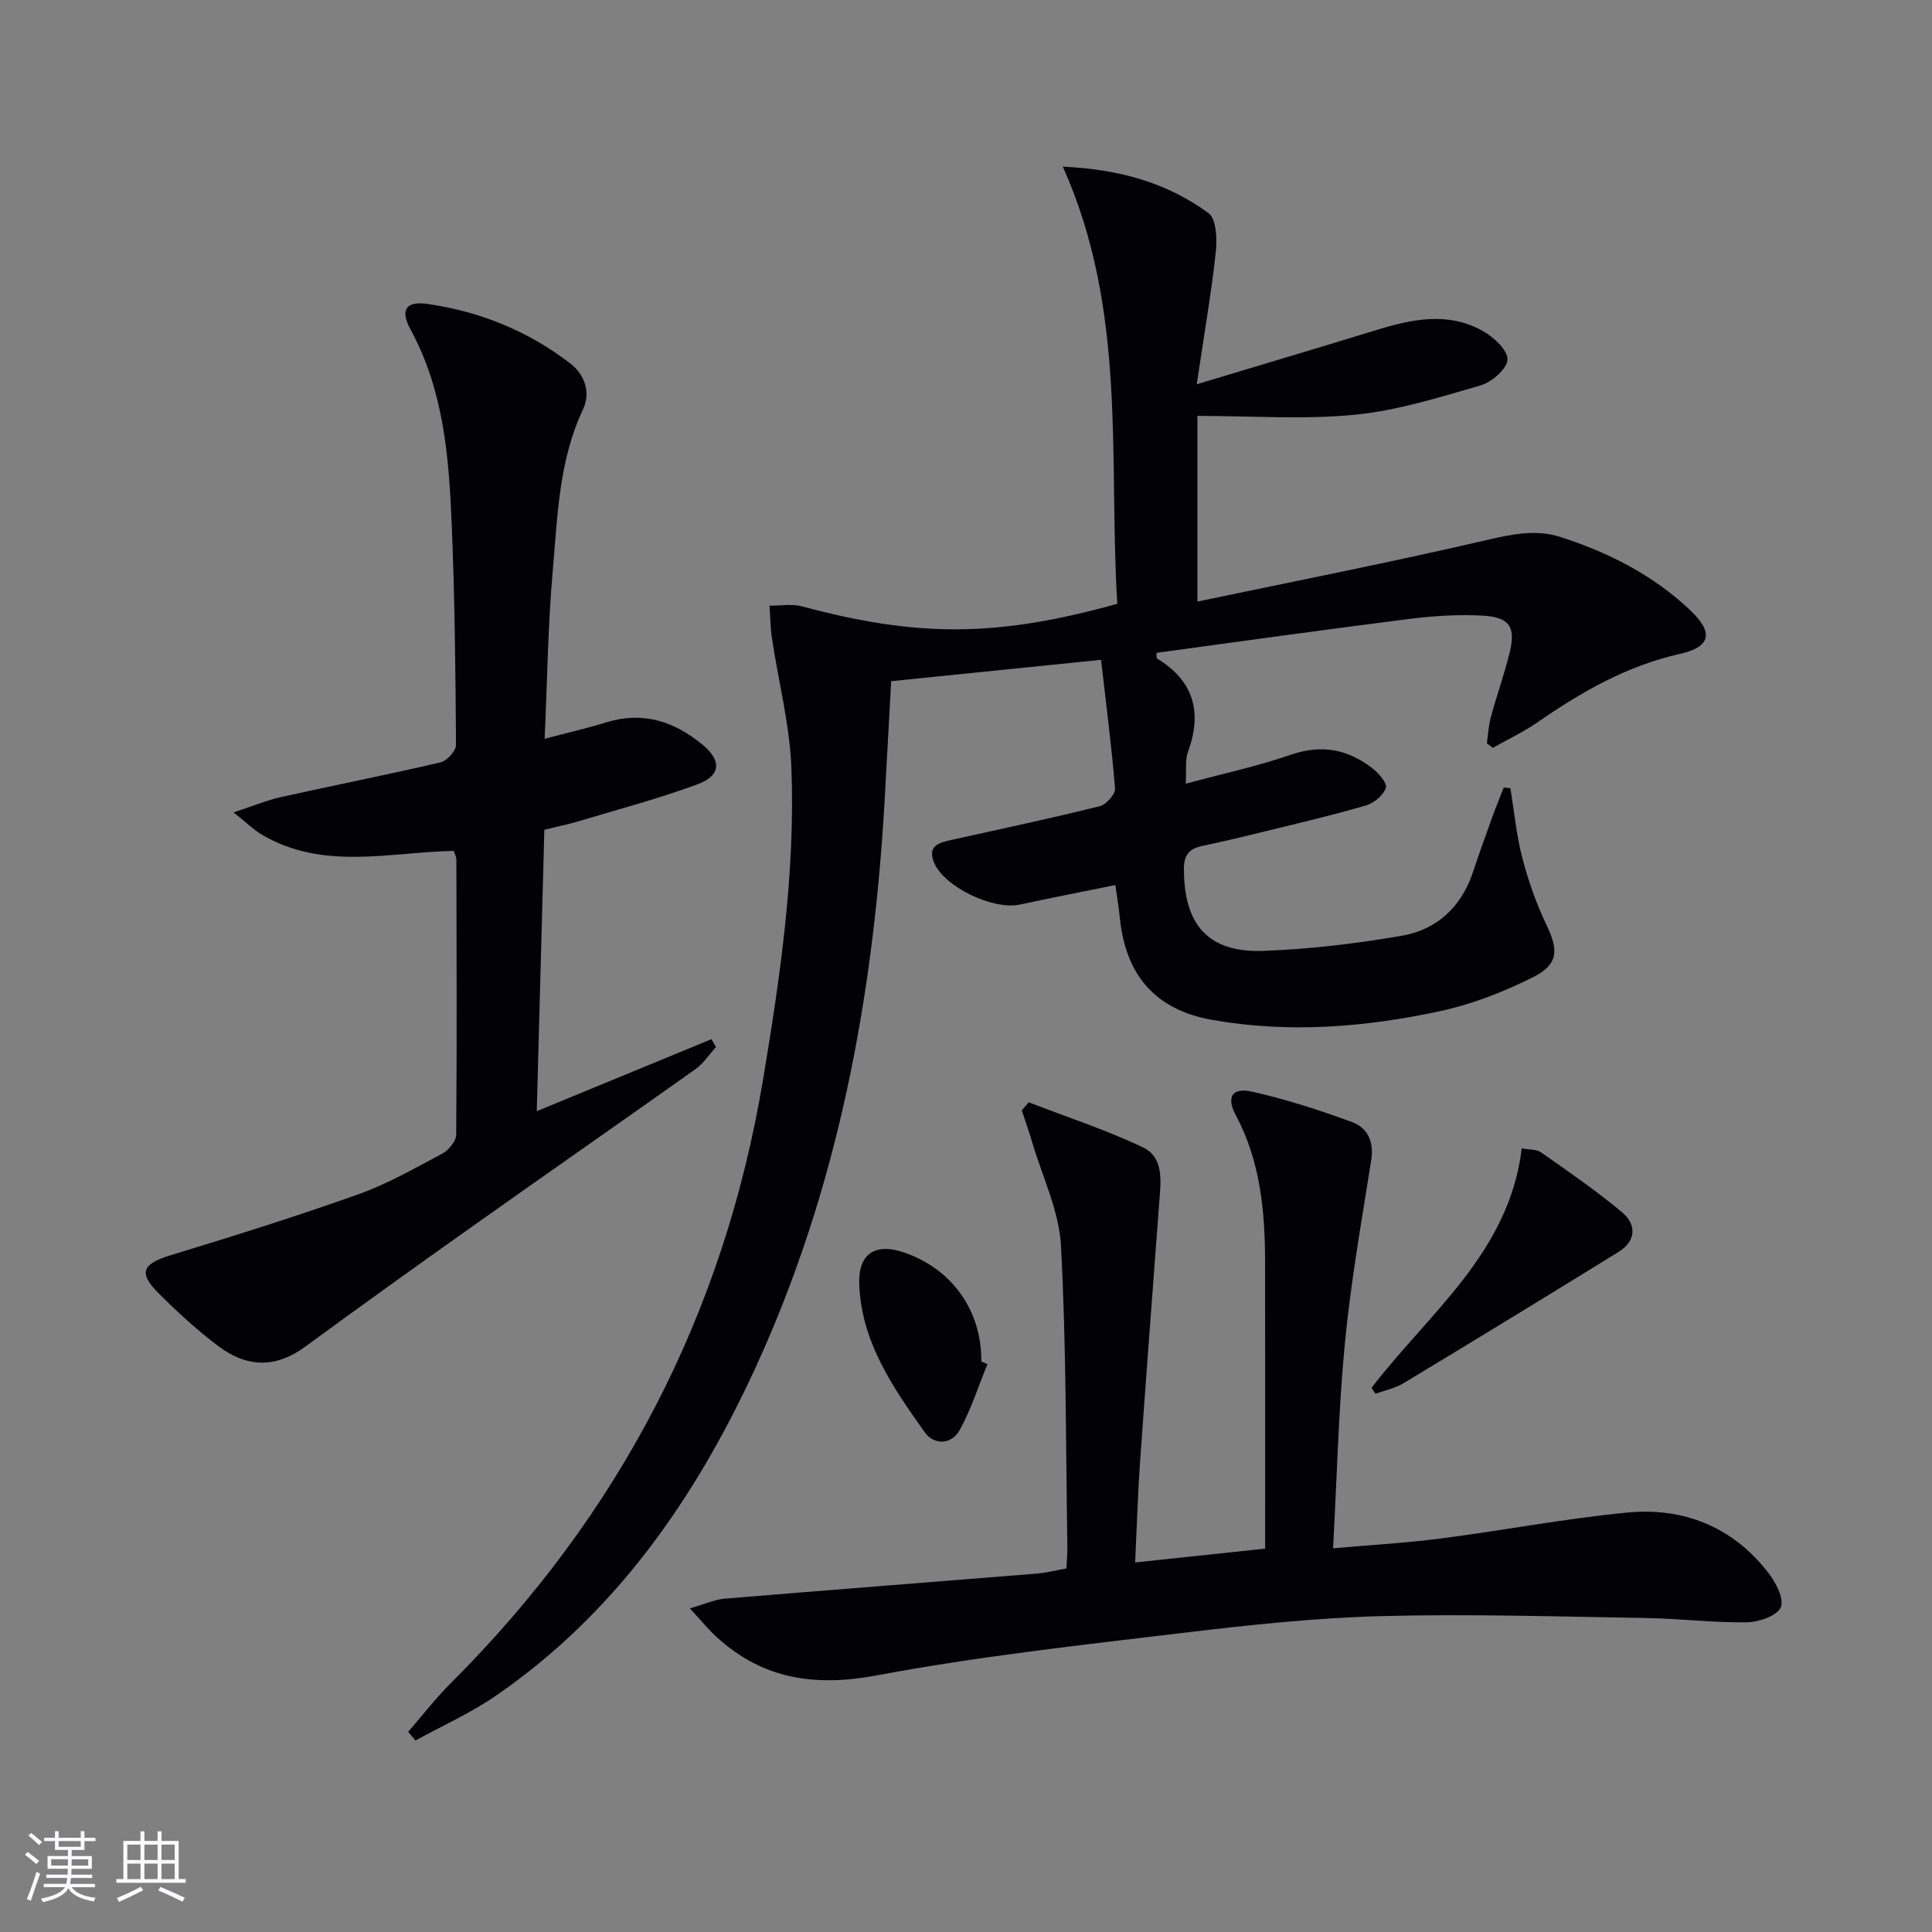
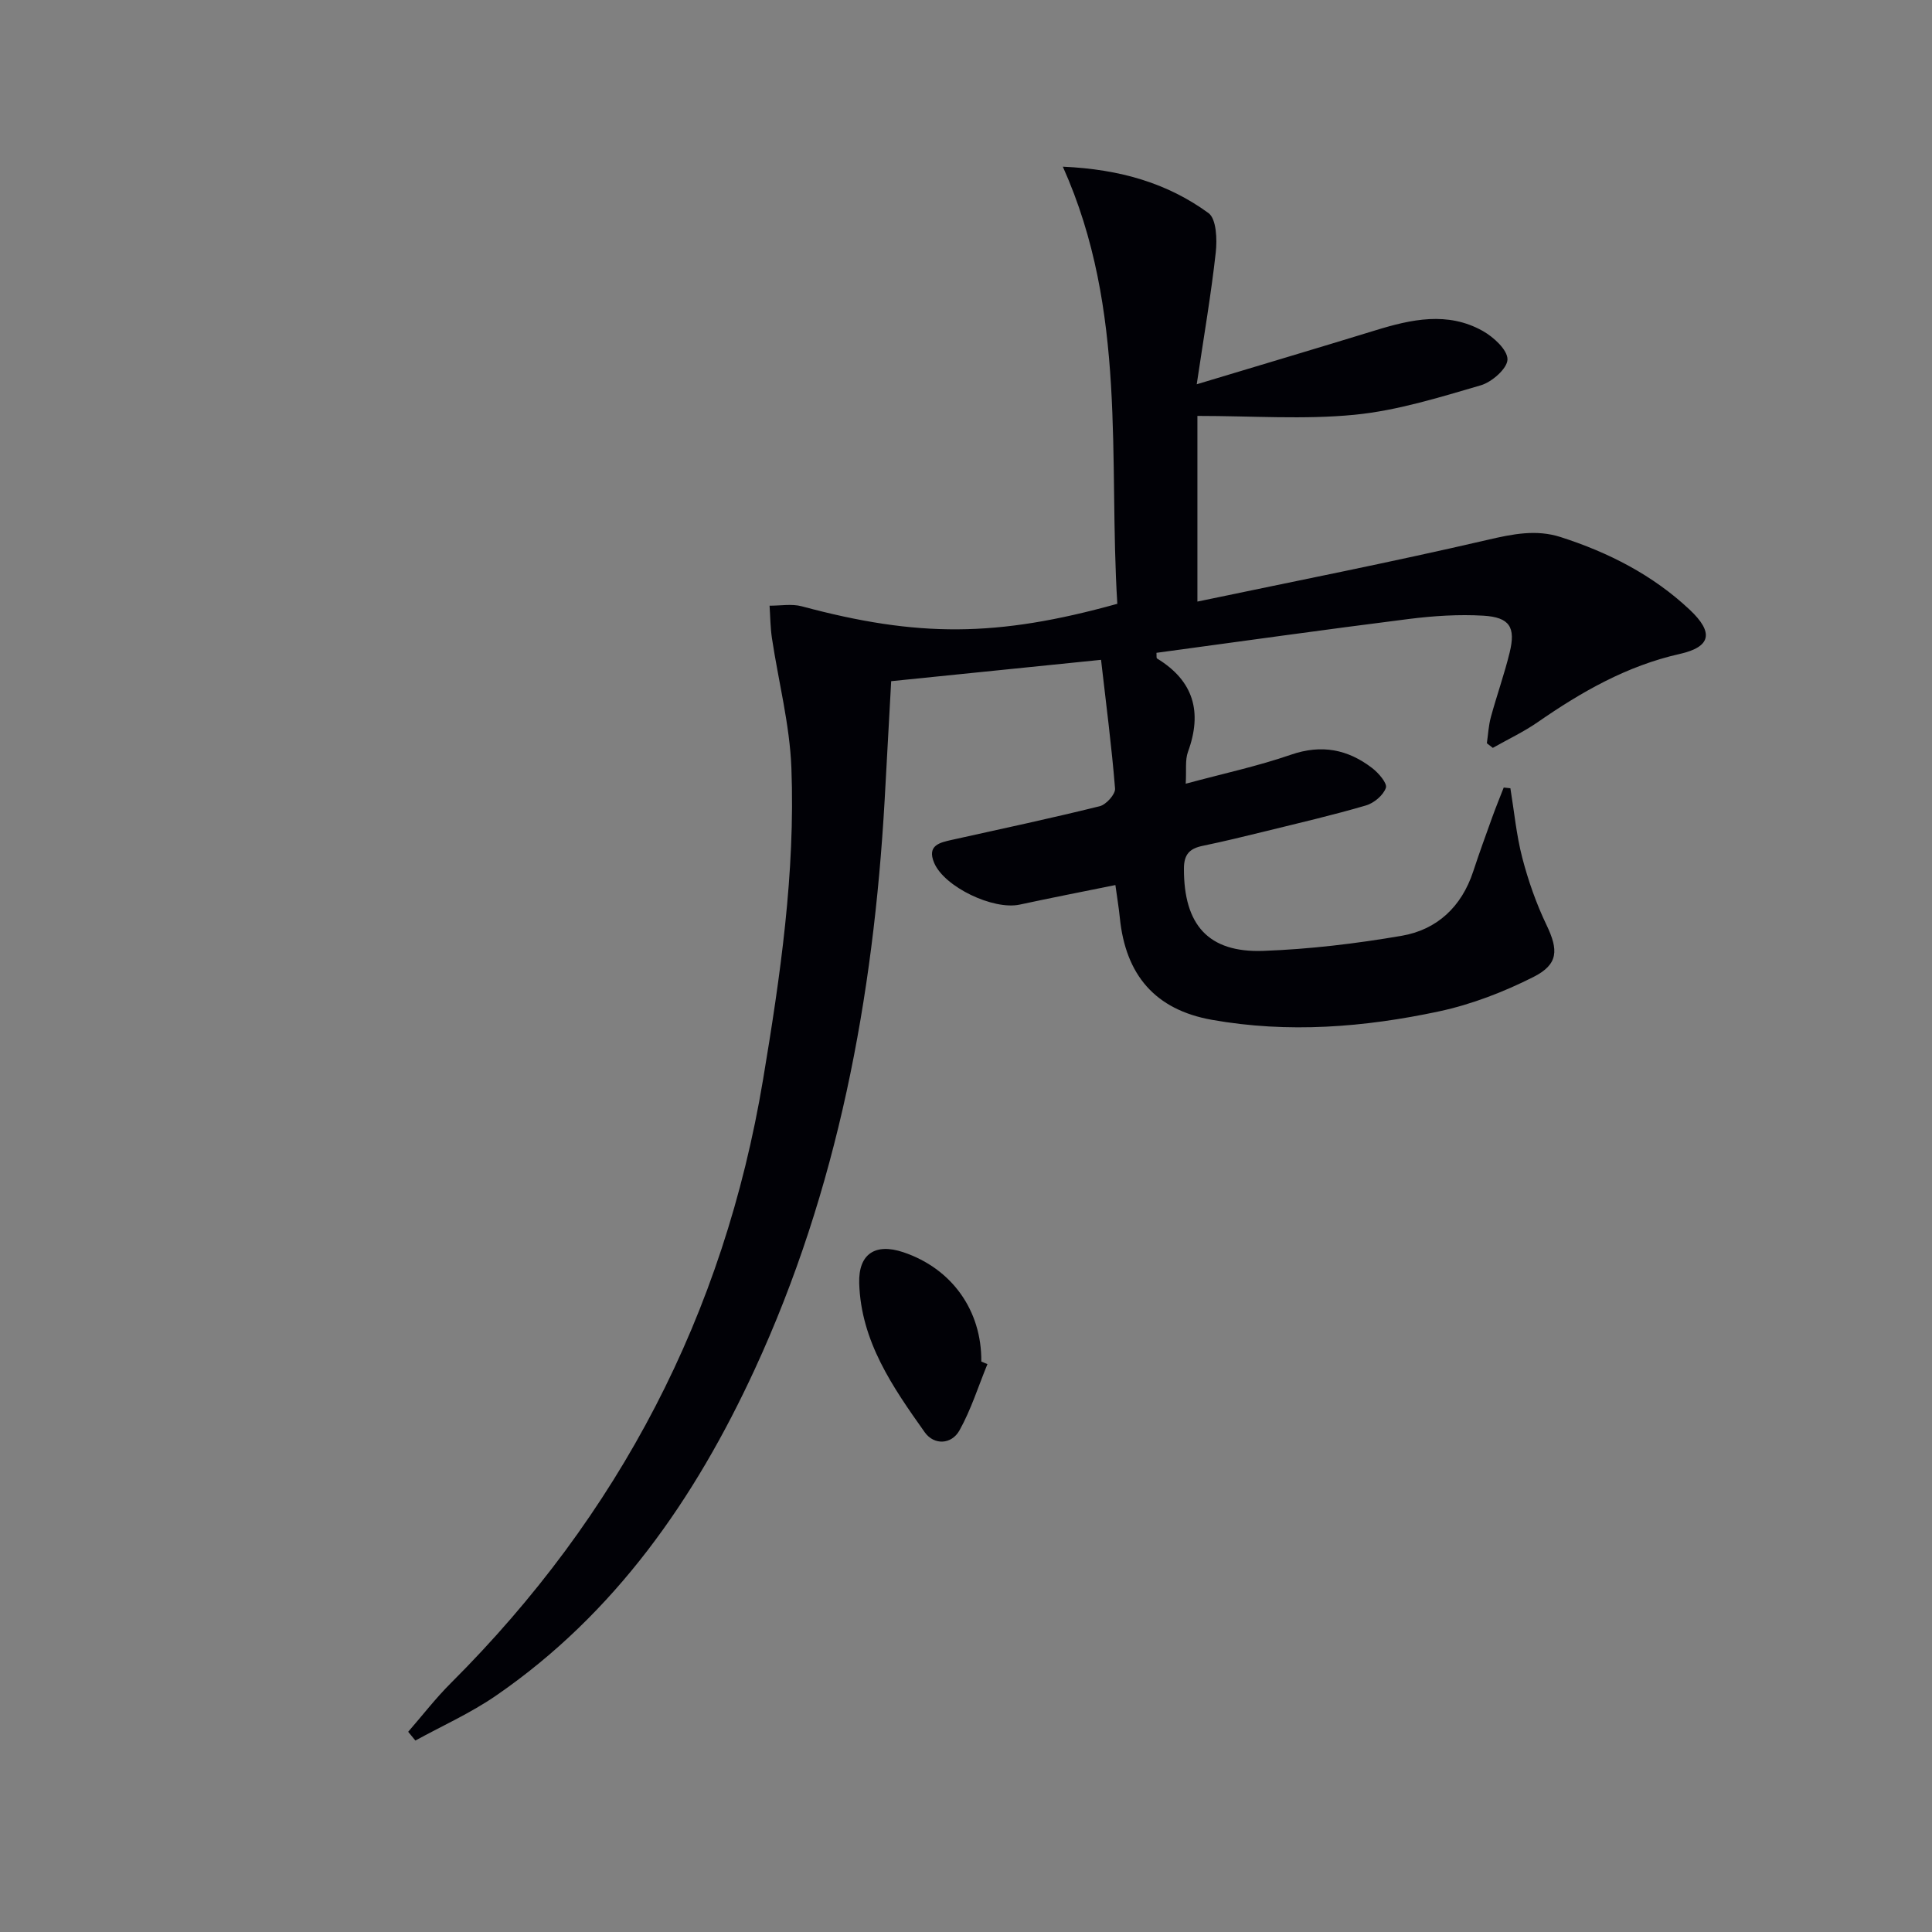
<svg xmlns="http://www.w3.org/2000/svg" enable-background="new 0 0 400 400" viewBox="0 0 400 400">
  <rect x="0" y="0" width="400" height="400" fill="#808080" stroke="none" />
  <g fill="#010106">
    <path d="m220.05 34.51c11.96.53 21.7 3.45 30.15 9.6 1.65 1.2 1.81 5.44 1.51 8.15-.96 8.67-2.45 17.29-3.94 27.3 13.25-4 25.13-7.52 36.97-11.16 7.46-2.3 14.97-3.95 22.23.11 2.25 1.26 5.16 3.92 5.14 5.91-.03 1.87-3.23 4.69-5.55 5.36-8.57 2.5-17.26 5.22-26.09 6.09-10.48 1.03-21.14.24-32.56.24v38.44c19.96-4.18 40.1-8.14 60.08-12.78 5.19-1.21 10.07-2.2 15.11-.58 9.92 3.18 19.08 7.85 26.74 15.05 5 4.71 4.44 7.68-2.06 9.15-10.95 2.46-20.36 7.85-29.43 14.14-2.92 2.02-6.18 3.55-9.28 5.31-.41-.32-.82-.64-1.23-.96.26-1.81.35-3.67.83-5.42 1.22-4.48 2.79-8.87 3.89-13.37 1.28-5.24.01-7.29-5.45-7.62-5.1-.3-10.31.04-15.4.68-17.44 2.2-34.86 4.65-52.28 7.01.05.57-.04 1.07.12 1.17 7.61 4.64 9.41 11.1 6.41 19.32-.63 1.72-.3 3.79-.47 6.61 7.82-2.11 14.94-3.64 21.77-6 6.35-2.2 11.8-1.12 16.86 2.78 1.31 1.01 3.14 3.14 2.81 4.08-.54 1.54-2.47 3.16-4.13 3.64-6.85 2.01-13.81 3.62-20.74 5.33-4.35 1.07-8.71 2.13-13.1 3.04-2.67.56-3.84 1.76-3.84 4.72-.03 11.6 5.01 17.43 16.44 17.02 9.57-.35 19.17-1.5 28.62-3.12 7.35-1.26 12.43-6.02 14.83-13.32 1.24-3.78 2.61-7.53 3.96-11.28.74-2.05 1.57-4.07 2.36-6.1l1.38.15c.79 4.81 1.24 9.7 2.46 14.39 1.24 4.77 2.9 9.5 5.03 13.94 2.45 5.12 2.51 8.11-2.73 10.75-6.15 3.1-12.79 5.67-19.51 7.11-15.52 3.32-31.31 4.56-47.07 1.75-11.75-2.1-17.85-9.3-19.04-21.11-.21-2.11-.57-4.21-.92-6.79-6.91 1.4-13.38 2.66-19.82 4.05-5.45 1.17-15.6-3.64-17.71-8.66-1.52-3.62 1.16-4.19 3.74-4.76 10.19-2.26 20.41-4.44 30.54-6.95 1.34-.33 3.28-2.49 3.18-3.66-.7-8.71-1.84-17.38-2.9-26.65-15.23 1.55-29.24 2.97-43.45 4.42-.47 8.52-.9 16.63-1.36 24.74-2.33 40.78-9.68 80.47-26.91 117.78-12.37 26.78-28.88 50.56-53.63 67.57-5.2 3.57-11.05 6.19-16.61 9.24-.5-.6-1-1.21-1.49-1.81 2.94-3.38 5.69-6.95 8.85-10.1 34.86-34.79 56.52-76.36 64.63-124.98 3.56-21.35 6.68-42.77 5.86-64.46-.34-9-2.68-17.92-4.03-26.89-.33-2.21-.34-4.48-.49-6.72 2.23.02 4.59-.43 6.67.13 24.01 6.45 40.36 6.43 65.33-.52-1.87-29.91 2.14-60.56-11.28-90.5z" />
-     <path d="m142.83 332.99c3.2-.91 5.17-1.83 7.2-2 21.53-1.79 43.07-3.45 64.6-5.19 1.97-.16 3.92-.67 6.16-1.07.07-1.49.22-2.96.2-4.43-.34-20.81-.21-41.64-1.33-62.41-.39-7.21-3.85-14.27-5.95-21.38-.66-2.23-1.43-4.42-2.16-6.62.48-.56.96-1.11 1.44-1.67 7.91 3.06 16.03 5.7 23.66 9.34 4.35 2.08 3.69 7.02 3.37 11.22-1.34 18.04-2.73 36.08-4 54.13-.46 6.59-.65 13.21-1 20.58 9.1-.97 17.61-1.87 26.91-2.86 0-1.81 0-3.56 0-5.31 0-18 .02-36-.01-53.99-.01-10.54-.95-20.88-6.07-30.46-2.01-3.75-.74-5.77 3.34-4.86 7.07 1.59 14.04 3.83 20.85 6.35 3.12 1.16 4.45 4.08 3.86 7.8-1.98 12.6-4.23 25.19-5.45 37.87-1.34 13.88-1.65 27.85-2.45 42.53 7.75-.69 15.13-1.1 22.44-2.05 12.84-1.66 25.59-4.11 38.47-5.35 11.59-1.11 21.7 2.89 29.06 12.28 1.6 2.05 3.47 5.49 2.74 7.3-.7 1.76-4.56 3.11-7.06 3.14-6.96.1-13.94-.78-20.91-.89-18.26-.29-36.54-.88-54.79-.39-13.77.37-27.54 1.85-41.23 3.49-21.08 2.53-42.24 4.85-63.08 8.76-12.8 2.41-23.56.88-33.16-7.82-1.74-1.56-3.24-3.44-5.65-6.04z" />
-     <path d="m112.76 152.96c4.77-1.26 8.81-2.18 12.75-3.4 7.6-2.35 14.07-.22 19.95 4.63 3.94 3.25 3.84 6.38-1.03 8.18-8.06 2.99-16.42 5.19-24.67 7.67-2.05.62-4.16 1.03-7.06 1.75-.52 19.13-1.03 38.34-1.57 58.27 12.6-5.19 24.39-10.05 36.17-14.91.31.54.63 1.09.94 1.63-1.39 1.53-2.57 3.37-4.22 4.55-15.31 10.88-30.74 21.6-46.06 32.47-11.67 8.27-23.3 16.6-34.83 25.06-5.7 4.18-11.67 4.54-17.9-.14-4.38-3.28-8.45-7.03-12.33-10.9-4.34-4.32-3.44-6.15 2.44-7.94 13-3.96 25.97-8.03 38.77-12.58 6.06-2.16 11.76-5.41 17.47-8.46 1.32-.71 2.86-2.58 2.87-3.93.16-18.99.08-37.99.04-56.99 0-.47-.28-.94-.55-1.76-13.36.28-27.16 4.15-39.85-3.43-1.62-.97-2.99-2.35-5.72-4.54 4.13-1.35 6.92-2.52 9.82-3.17 11-2.44 22.06-4.62 33.03-7.18 1.32-.31 3.2-2.39 3.19-3.64-.1-15.3-.25-30.62-.9-45.9-.57-13.78-1.67-27.52-8.51-40.08-2.22-4.07-.97-5.94 3.53-5.29 10.84 1.57 20.82 5.59 29.55 12.33 3.07 2.37 4.22 6.11 2.64 9.46-4.98 10.54-5.27 21.9-6.25 33.08-1.03 11.54-1.16 23.15-1.71 35.16z" />
-     <path d="m283.96 287.35c11.83-15.49 28.5-27.95 31.1-49.59 1.56.29 3.05.16 3.99.82 5.68 3.99 11.42 7.93 16.74 12.37 3.05 2.54 3.01 5.95-.68 8.24-14.8 9.15-29.65 18.21-44.55 27.2-1.74 1.05-3.85 1.47-5.79 2.17-.28-.4-.55-.8-.81-1.21z" />
-     <path d="m204.44 282.42c-1.89 4.6-3.39 9.43-5.8 13.74-1.64 2.93-5.25 3.09-7.18.38-6.61-9.32-13.21-18.81-13.57-30.86-.18-6.07 3.32-8.36 9.1-6.43 10.06 3.36 16.28 12.05 16.18 22.65.42.18.84.35 1.27.52z" />
+     <path d="m204.44 282.42c-1.89 4.6-3.39 9.43-5.8 13.74-1.64 2.93-5.25 3.09-7.18.38-6.61-9.32-13.21-18.81-13.57-30.86-.18-6.07 3.32-8.36 9.1-6.43 10.06 3.36 16.28 12.05 16.18 22.65.42.18.84.35 1.27.52" />
  </g>
-   <path d="m5.17 384 .55-.58c.85.61 1.65 1.24 2.4 1.87l-.59.64c-.83-.73-1.62-1.38-2.36-1.93m1.22 9.53-.82-.34c.71-1.76 1.37-3.64 1.98-5.63.24.13.5.25.76.36-.6 1.67-1.24 3.54-1.92 5.61m-.5-13.5.57-.54c.56.44 1.31 1.06 2.26 1.87l-.64.64c-.68-.66-1.41-1.32-2.19-1.97m3.25.46h2.24v-1.36h.77v1.36h4.57v-1.36h.76v1.36h2.28v.69h-2.28v1.84h-2.64v1.26h4.18v2.64h-4.21c0 .45-.02.86-.05 1.21h4.32v.69h-4.38c-.04.34-.1.75-.19 1.22h5.15v.69h-4.82c.87 1.19 2.51 1.92 4.93 2.19-.17.32-.3.57-.37.76-2.77-.49-4.52-1.41-5.26-2.76-.56 1.26-2.3 2.23-5.24 2.9-.12-.24-.26-.48-.43-.72 2.73-.55 4.38-1.34 4.96-2.38h-4.38v-.69h4.65c.1-.38.17-.79.21-1.22h-4.32v-.69h4.4c.03-.34.05-.75.05-1.21h-4.2v-2.64h4.23v-1.26h-2.69v-1.84h-2.24zm1.46 4.46v1.29h3.45c.01-.4.02-.57.01-.53v-.32-.45h-3.46zm1.55-2.59h4.57v-1.19h-4.57zm6.11 2.59h-3.42v.77c-.01.19-.01.37-.02.53h3.44z" fill="#fafafc" />
-   <path d="m32.63 379.16h.82v1.98h3.54v7.89h1.46v.78h-14.37v-.78h1.46v-7.89h3.54v-1.98h.82v1.98h2.73zm-3.49 11.48.5.73c-1.61.82-3.28 1.63-5 2.41-.13-.27-.28-.55-.44-.82 1.75-.72 3.4-1.49 4.94-2.32m-2.78-5.55h2.73v-3.18h-2.73zm0 3.95h2.73v-3.2h-2.73zm3.54-3.95h2.73v-3.18h-2.73zm0 3.95h2.73v-3.2h-2.73zm7.89 4.68c-1.84-.92-3.51-1.7-5.02-2.32l.45-.73c1.89.8 3.57 1.55 5.04 2.23zm-1.62-11.81h-2.73v3.18h2.73zm-2.73 7.13h2.73v-3.2h-2.73z" fill="#fafafc" />
</svg>